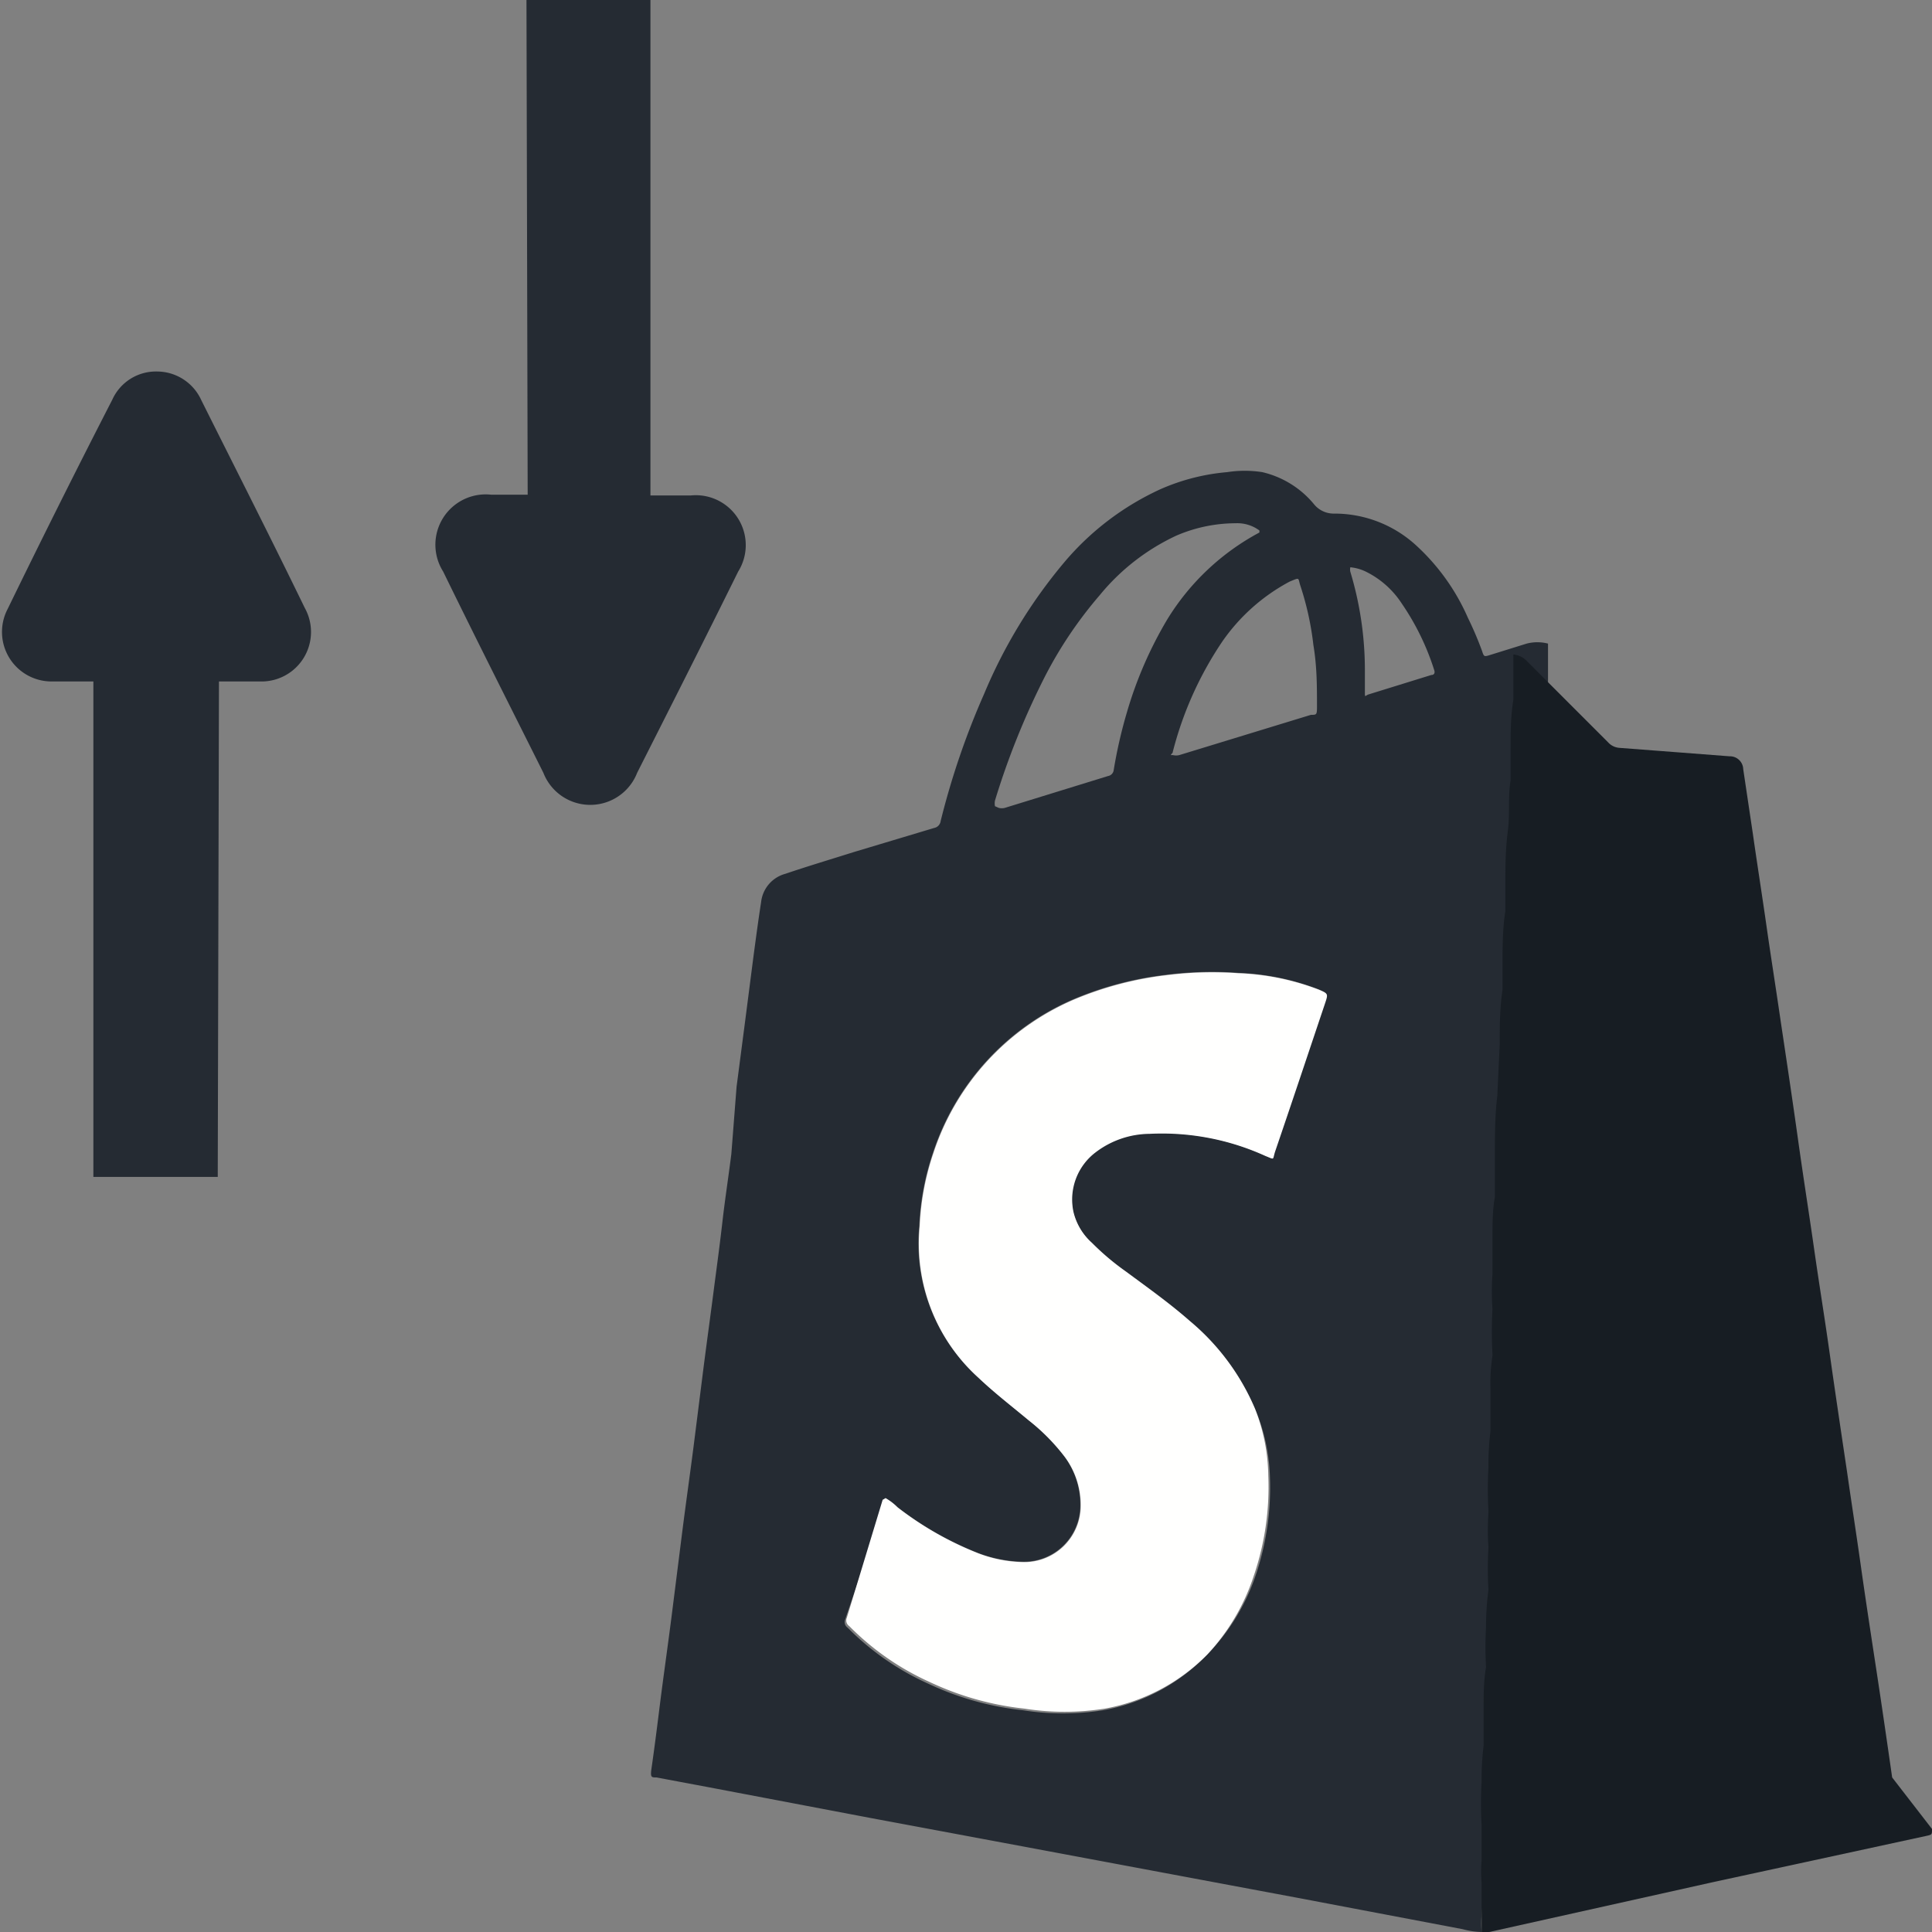
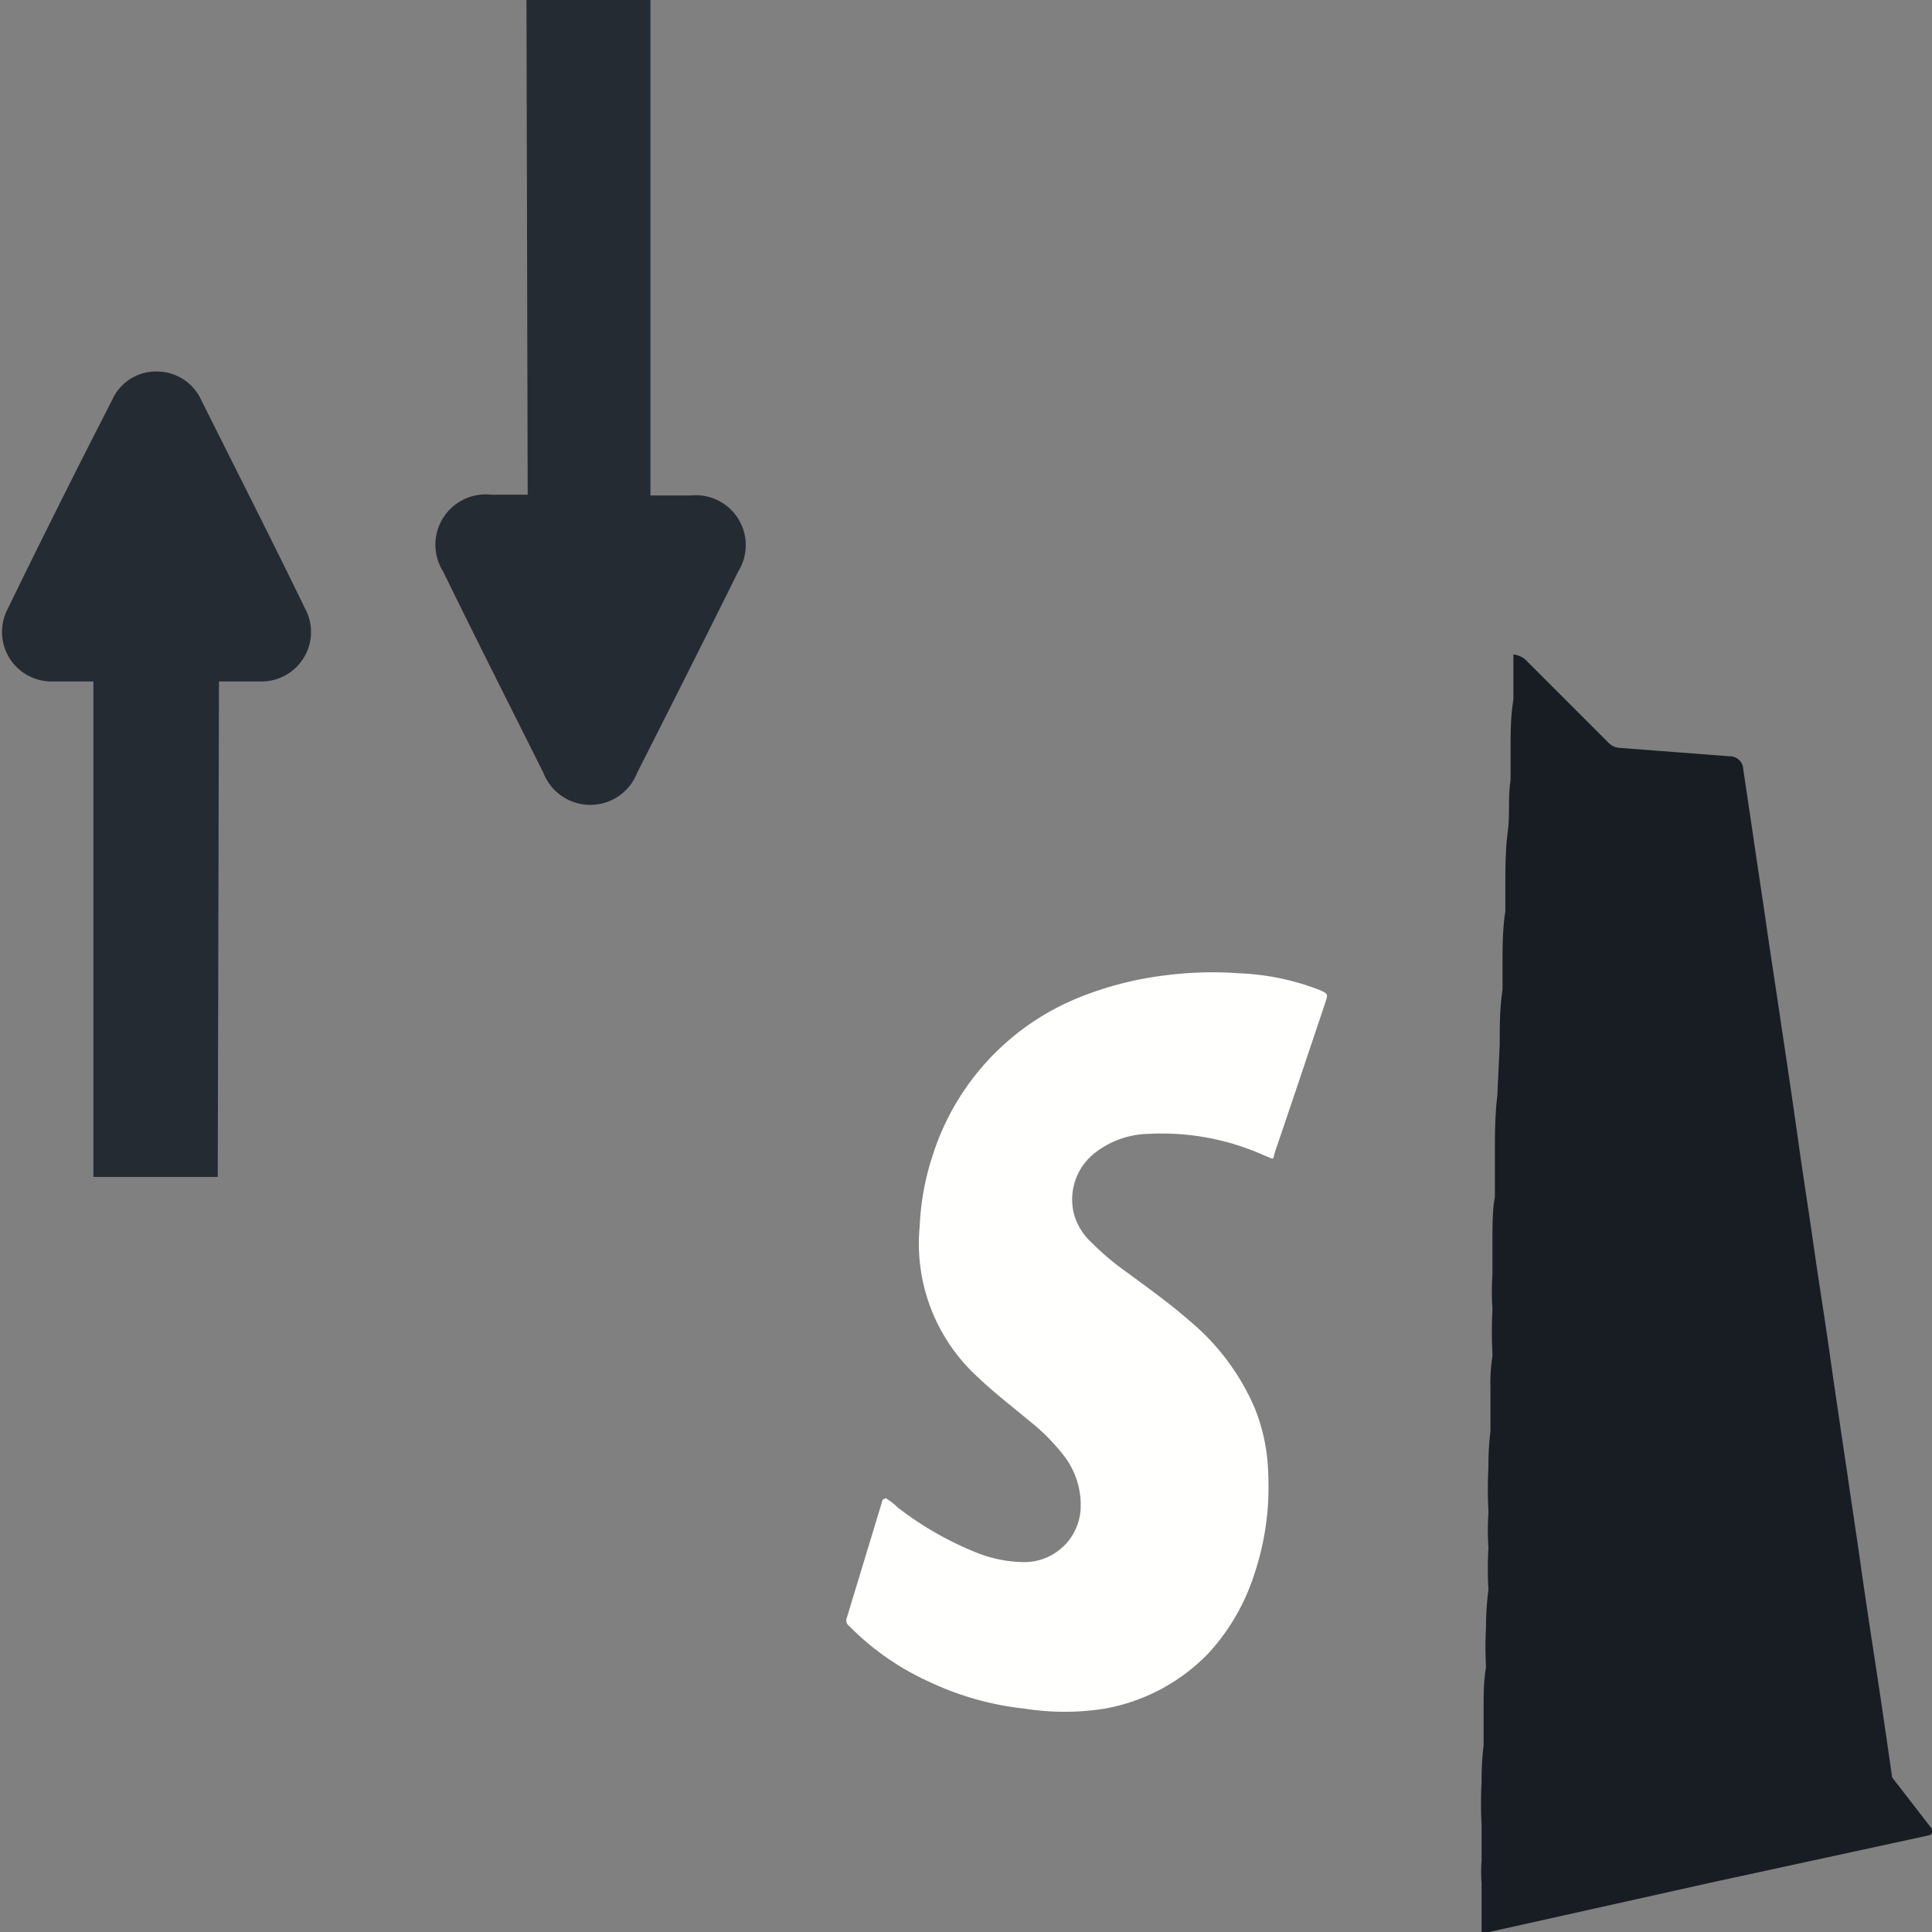
<svg xmlns="http://www.w3.org/2000/svg" id="Layer_1" data-name="Layer 1" viewBox="0 0 48 48">
  <rect x="0" y="0" width="48" height="48" fill="#808080" stroke="none" />
  <defs>
    <style>.cls-1{fill:#252b33;}.cls-2{fill:#171d23;}.cls-3{fill:#fffffe;}.cls-4{fill:#fefefd;}</style>
  </defs>
  <path class="cls-1" d="M5.41,29.24H2.32V16.93c-.39,0-.72,0-1,0a1.23,1.23,0,0,1-1.13-1.8q1.27-2.61,2.6-5.2a1.19,1.19,0,0,1,1.12-.7A1.21,1.21,0,0,1,5,9.94c.86,1.72,1.73,3.43,2.57,5.16a1.23,1.23,0,0,1-1.13,1.83c-.31,0-.63,0-1,0Z" />
  <path class="cls-1" d="M13.08,0h3.08V12.31h1a1.24,1.24,0,0,1,1.18,1.89c-.83,1.68-1.68,3.36-2.51,5a1.25,1.25,0,0,1-2.33,0c-.83-1.66-1.67-3.32-2.49-5a1.25,1.25,0,0,1,1.19-1.91h.91Z" />
-   <path class="cls-1" d="M36.81,48a1.91,1.91,0,0,1-.47-.07l-4-.76-2.94-.55-3.9-.73-3.91-.73-4-.76-1.28-.24c-.12,0-.15,0-.13-.18.08-.55.15-1.11.22-1.67s.19-1.41.28-2.11l.27-2.14c.09-.71.19-1.41.28-2.11l.24-1.9c.09-.71.19-1.42.28-2.13.07-.53.14-1.05.2-1.58s.15-1.11.22-1.67L18.3,27l.21-1.61.21-1.63c.06-.45.12-.9.19-1.35a.82.82,0,0,1,.6-.7c.56-.19,1.13-.36,1.7-.54l2-.6a.2.2,0,0,0,.16-.17,19.3,19.3,0,0,1,1.08-3.16,12.65,12.65,0,0,1,2-3.28,6.86,6.86,0,0,1,2.39-1.81,5.21,5.21,0,0,1,1.65-.42,2.83,2.83,0,0,1,.87,0,2.36,2.36,0,0,1,1.28.79.63.63,0,0,0,.51.24,3,3,0,0,1,2,.76,5.33,5.33,0,0,1,1.32,1.83,8.41,8.41,0,0,1,.35.82c.05.15.05.15.21.1l.9-.28a1.06,1.06,0,0,1,.53,0c0,.16,0,.33,0,.49s0,.42,0,.63c0,.42,0,.85-.07,1.28,0,.24,0,.48,0,.73,0,.42,0,.85-.07,1.27s0,.91-.06,1.36c0,.21,0,.41,0,.62,0,.44,0,.89-.07,1.34,0,.2,0,.41,0,.61,0,.46,0,.91-.07,1.36L37.82,27c0,.47,0,.93-.06,1.39s-.06.72,0,1.07c0,0,0,0,0,.05,0,.35,0,.69-.06,1s0,.61,0,.92a0,0,0,0,1,0,0,6.11,6.11,0,0,0,0,.86,10.39,10.39,0,0,0,0,1.12v.05a4.25,4.25,0,0,0-.05.8c0,.36-.06.71,0,1.07v0a6.73,6.73,0,0,0-.05.89,9.94,9.94,0,0,0,0,1.09s0,0,0,.05a6.06,6.06,0,0,0,0,.85,9.3,9.3,0,0,0,0,1.06v0a7,7,0,0,0-.06.92,9,9,0,0,0,0,1v0c-.05.32,0,.64-.06,1S37,43,37,43.3v0a6.7,6.7,0,0,0-.05.9,9.58,9.58,0,0,0,0,1.07v0c-.06.3,0,.6,0,.89a3.38,3.38,0,0,0,0,.55C36.84,47.19,36.78,47.59,36.81,48Zm-12-27.93a.29.29,0,0,0,.16,0l2.56-.79a.17.17,0,0,0,.14-.15A11.81,11.81,0,0,1,28,17.69a9.91,9.91,0,0,1,1-2.3,6,6,0,0,1,2.29-2.16s0,0,0-.05a.92.92,0,0,0-.59-.18,3.74,3.74,0,0,0-1.48.31,5.41,5.41,0,0,0-1.9,1.48,10.31,10.31,0,0,0-1.35,2,19,19,0,0,0-1.25,3.1.34.34,0,0,0,0,.14h0ZM22,37.22s0,.06,0,.08L21,40.23a.17.17,0,0,0,.06.21,6.64,6.64,0,0,0,2,1.39,7.35,7.35,0,0,0,2.35.66,6.39,6.39,0,0,0,2,0A4.74,4.74,0,0,0,30,41.1a5.25,5.25,0,0,0,1.19-1.94,6.81,6.81,0,0,0,.36-2.49A4.68,4.68,0,0,0,31.18,35a5.78,5.78,0,0,0-1.63-2.19c-.5-.44-1.05-.83-1.59-1.23a6.31,6.31,0,0,1-.84-.71,1.5,1.5,0,0,1-.46-.77,1.47,1.47,0,0,1,.55-1.48,2.24,2.24,0,0,1,1.34-.46,6.2,6.2,0,0,1,2.88.55c.2.09.17.11.24-.11.42-1.23.83-2.46,1.24-3.68.08-.24.08-.24-.15-.34a6.2,6.2,0,0,0-2-.41,9,9,0,0,0-1.8.05,8.41,8.41,0,0,0-2.3.61,6.28,6.28,0,0,0-3.48,3.81,6.51,6.51,0,0,0-.34,1.81,4.49,4.49,0,0,0,1.46,3.77c.4.38.83.71,1.25,1.06a5.05,5.05,0,0,1,.89.9,2,2,0,0,1,.4,1.23,1.4,1.4,0,0,1-1.43,1.39,3.28,3.28,0,0,1-1.12-.22,8.15,8.15,0,0,1-2-1.14A1.4,1.4,0,0,0,22,37.22Zm7.14-18.46a.34.34,0,0,0,.16,0l3.27-1c.14,0,.15,0,.15-.2,0-.52,0-1-.09-1.54a7.32,7.32,0,0,0-.32-1.46c-.07-.21,0-.22-.27-.11a4.75,4.75,0,0,0-1.68,1.5,8.78,8.78,0,0,0-1.23,2.76A.09.09,0,0,0,29.09,18.76Zm4.41-4.67a.23.23,0,0,0,0,.12,8.44,8.44,0,0,1,.36,2.39c0,.19,0,.38,0,.57s0,.11.1.08l1.55-.48c.07,0,.1-.05.07-.13a6.24,6.24,0,0,0-.8-1.64,2.25,2.25,0,0,0-.9-.8A1.13,1.13,0,0,0,33.5,14.09Z" />
  <path class="cls-2" d="M36.81,48c0-.41,0-.81,0-1.22a3.38,3.38,0,0,1,0-.55c0-.29,0-.59,0-.89v0a9.58,9.58,0,0,1,0-1.07,6.7,6.7,0,0,1,.05-.9v0c0-.32,0-.63,0-.95s0-.65.06-1v0a9,9,0,0,1,0-1,7,7,0,0,1,.06-.92v0a9.3,9.3,0,0,1,0-1.06,6.06,6.06,0,0,1,0-.85s0,0,0-.05a9.94,9.94,0,0,1,0-1.09,6.73,6.73,0,0,1,.05-.89v0c0-.36,0-.71,0-1.07a4.25,4.25,0,0,1,.05-.8v-.05a10.39,10.39,0,0,1,0-1.12,6.11,6.11,0,0,1,0-.86,0,0,0,0,0,0,0c0-.31,0-.62,0-.92s0-.69.06-1c0,0,0,0,0-.05,0-.35,0-.71,0-1.07s0-.92.06-1.39l.06-1.28c0-.45,0-.9.07-1.36,0-.2,0-.41,0-.61,0-.45,0-.9.07-1.34,0-.21,0-.41,0-.62,0-.45,0-.9.06-1.36s0-.85.07-1.27c0-.25,0-.49,0-.73,0-.43,0-.86.07-1.28,0-.21,0-.42,0-.63s0-.33,0-.49a.54.54,0,0,1,.35.18l2,2a.42.42,0,0,0,.28.14l1.44.11,1.3.1a.33.33,0,0,1,.34.32l.24,1.61c.11.77.23,1.53.34,2.3s.23,1.52.34,2.28c.15,1,.3,2,.44,3s.27,1.81.4,2.72.26,1.7.38,2.55.29,2,.44,3c.11.77.23,1.54.34,2.32s.25,1.7.38,2.55.27,1.81.4,2.72L48,45.44c0,.14,0,.14-.13.17l-5.35,1.16L37,48Z" />
  <path class="cls-3" d="M22,37.22a1.4,1.4,0,0,1,.3.23,8.15,8.15,0,0,0,2,1.14,3.28,3.28,0,0,0,1.12.22,1.4,1.4,0,0,0,1.43-1.39,2,2,0,0,0-.4-1.23,5.05,5.05,0,0,0-.89-.9c-.42-.35-.85-.68-1.25-1.06a4.49,4.49,0,0,1-1.46-3.77,6.51,6.51,0,0,1,.34-1.81,6.28,6.28,0,0,1,3.48-3.81,8.41,8.41,0,0,1,2.3-.61,9,9,0,0,1,1.8-.05,6.2,6.2,0,0,1,2,.41c.23.1.23.1.15.34-.41,1.22-.82,2.45-1.24,3.68-.07.22,0,.2-.24.11a6.2,6.2,0,0,0-2.88-.55,2.24,2.24,0,0,0-1.34.46,1.47,1.47,0,0,0-.55,1.48,1.5,1.5,0,0,0,.46.77,6.31,6.31,0,0,0,.84.71c.54.4,1.09.79,1.59,1.23A5.78,5.78,0,0,1,31.18,35a4.68,4.68,0,0,1,.33,1.66,6.81,6.81,0,0,1-.36,2.49A5.25,5.25,0,0,1,30,41.1a4.74,4.74,0,0,1-2.55,1.35,6.39,6.39,0,0,1-2,0,7.35,7.35,0,0,1-2.35-.66,6.64,6.64,0,0,1-2-1.39.17.17,0,0,1-.06-.21l.89-2.93S21.94,37.26,22,37.22Z" />
-   <polygon class="cls-4" points="24.77 20.07 24.77 20.08 24.77 20.07 24.77 20.07" />
</svg>